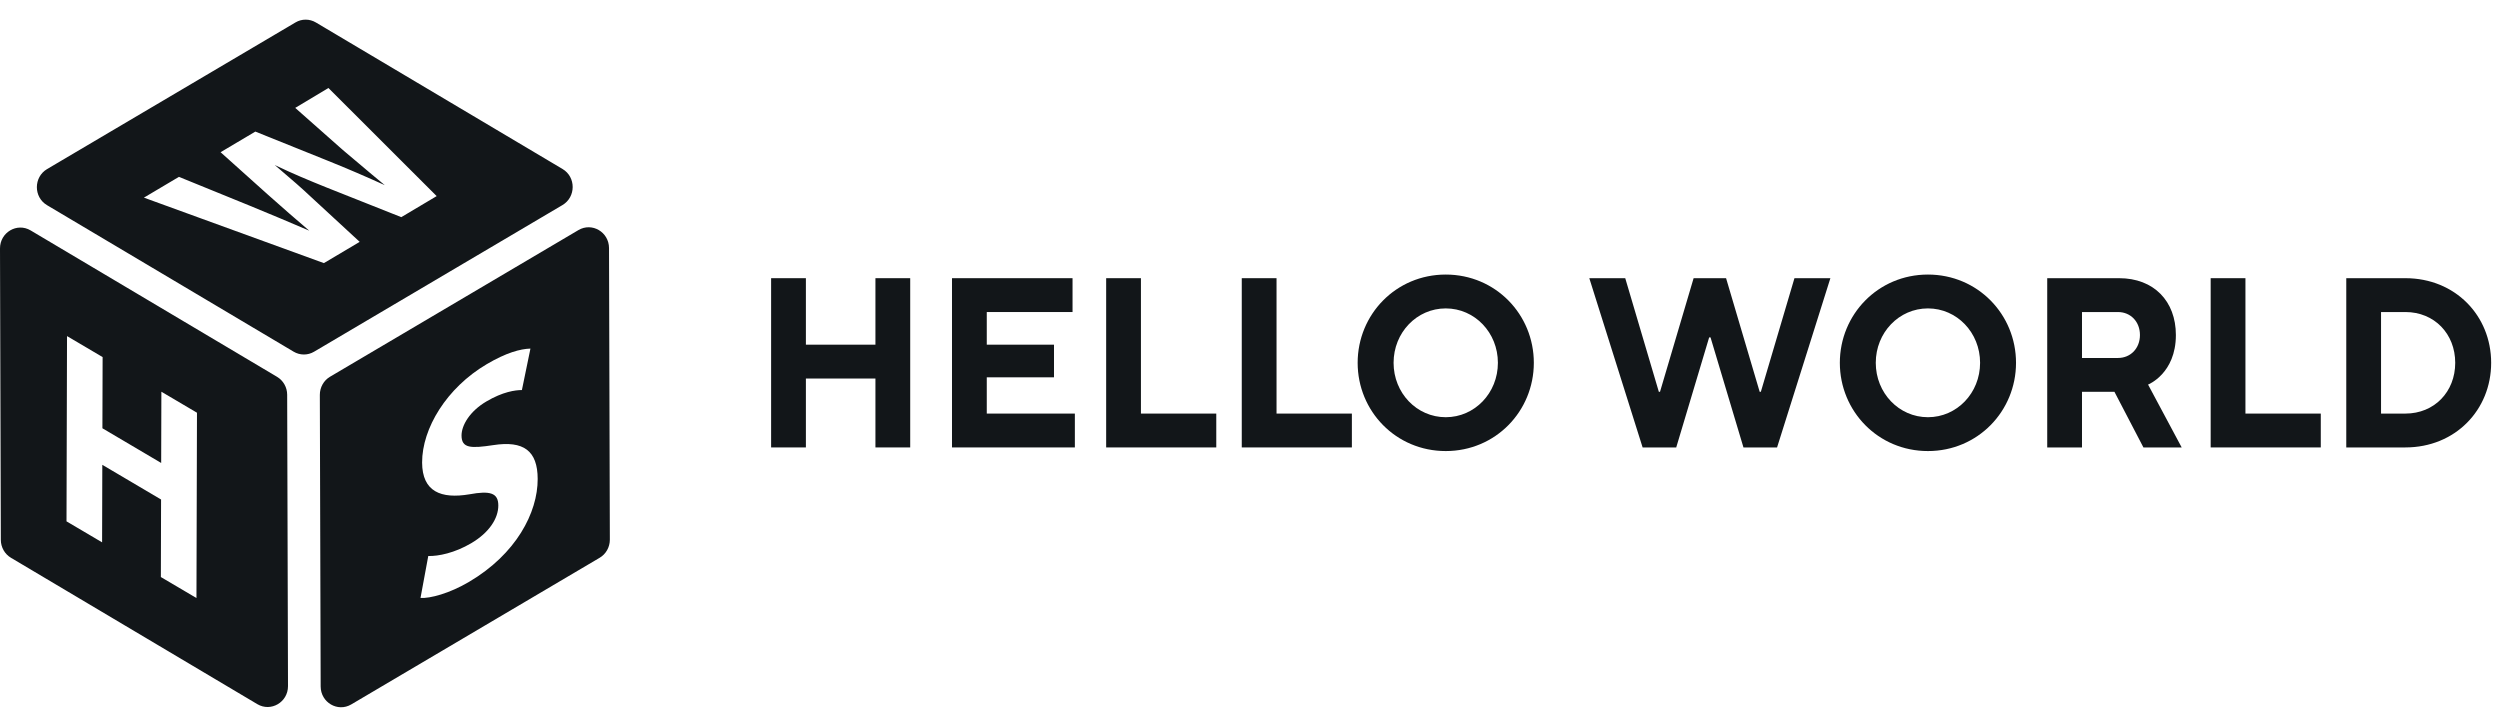
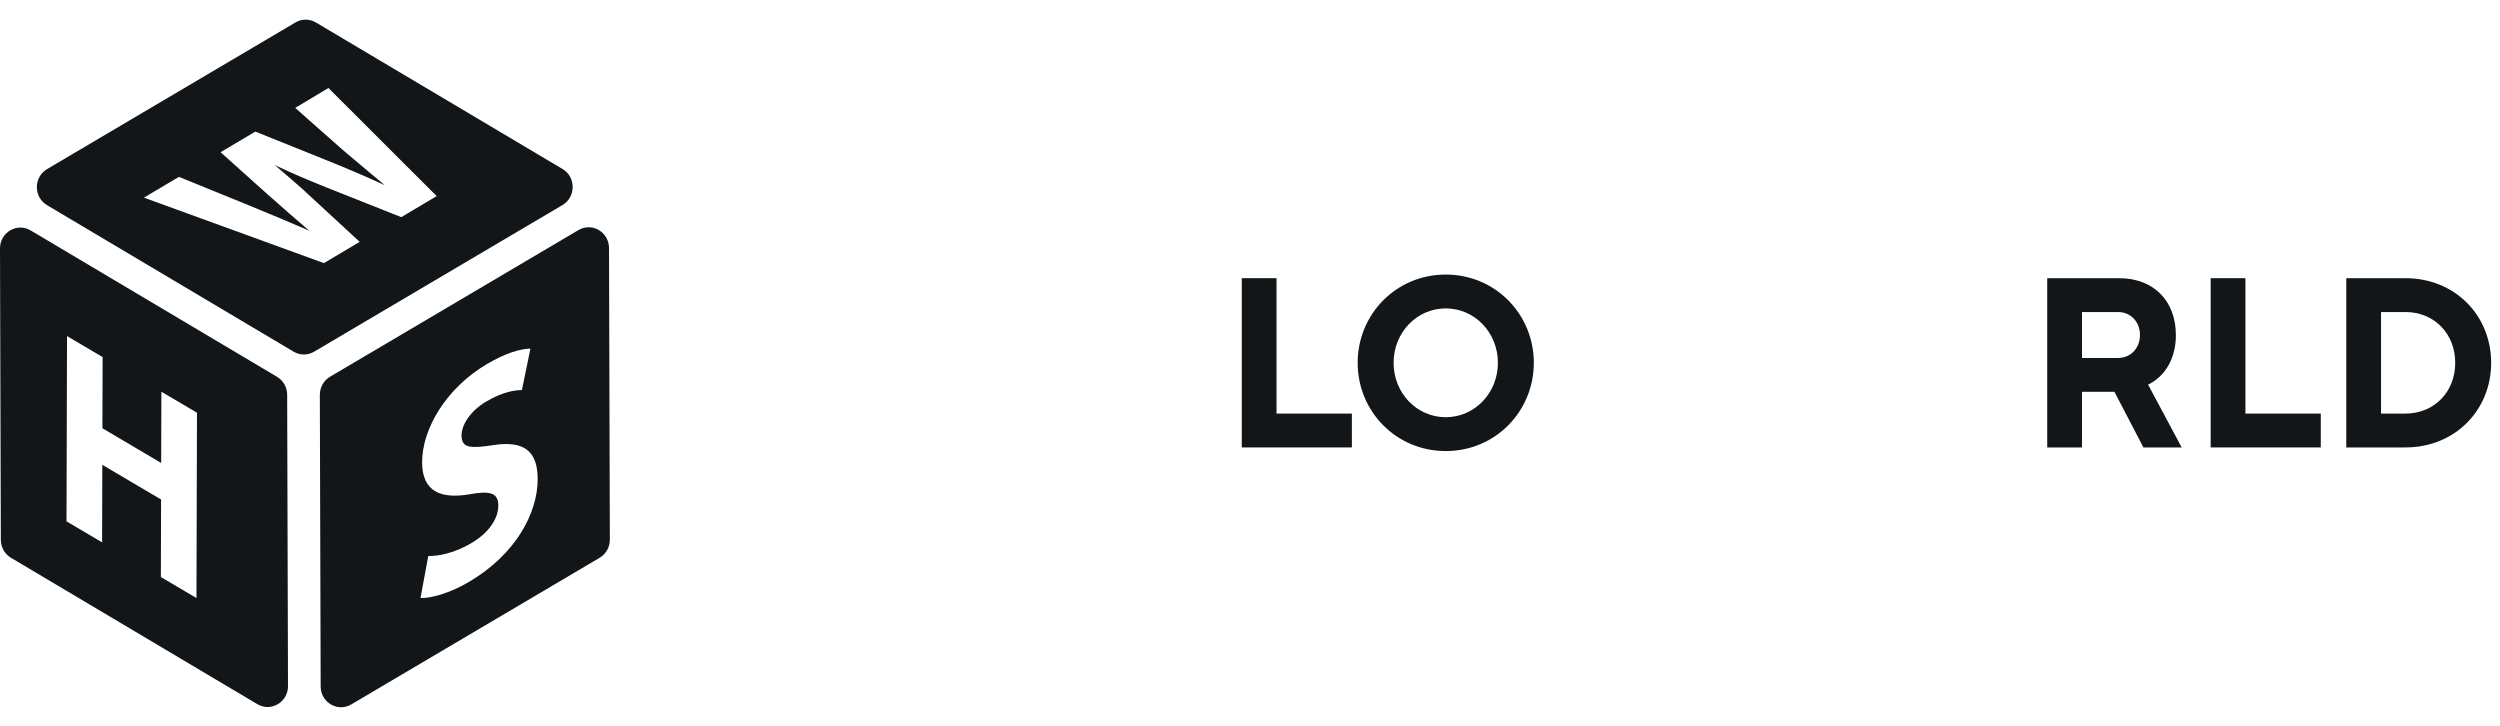
<svg xmlns="http://www.w3.org/2000/svg" width="441" height="128" viewBox="0 0 441 128" fill="none">
-   <path d="M136.025 78.927H142.159V66.772H154.427V78.927H160.561V49.072H154.427V60.801H142.159V49.072H136.025V78.927Z" fill="#121619" />
-   <path d="M167.932 78.927H189.605V72.956H174.066V66.559H185.925V60.801H174.066V55.043H189.196V49.072H167.932V78.927Z" fill="#121619" />
-   <path d="M195.127 78.927H214.551V72.956H201.261V49.072H195.127V78.927Z" fill="#121619" />
  <path d="M219.047 78.927H238.471V72.956H225.181V49.072H219.047V78.927Z" fill="#121619" />
  <path d="M255.029 79.567C263.82 79.567 270.568 72.53 270.568 64C270.568 55.469 263.82 48.432 255.029 48.432C246.237 48.432 239.49 55.469 239.49 64C239.49 72.53 246.237 79.567 255.029 79.567ZM255.029 73.596C249.917 73.596 245.828 69.331 245.828 64C245.828 58.668 249.917 54.403 255.029 54.403C260.14 54.403 264.229 58.668 264.229 64C264.229 69.331 260.14 73.596 255.029 73.596Z" fill="#121619" />
-   <path d="M289.758 78.927H295.687L301.494 59.521H301.739L307.546 78.927H313.475L322.88 49.072H316.542L310.613 69.118H310.408L304.479 49.072H298.754L292.825 69.118H292.62L286.691 49.072H280.353L289.758 78.927Z" fill="#121619" />
-   <path d="M340.087 79.567C348.879 79.567 355.626 72.53 355.626 64C355.626 55.469 348.879 48.432 340.087 48.432C331.295 48.432 324.548 55.469 324.548 64C324.548 72.53 331.295 79.567 340.087 79.567ZM340.087 73.596C334.975 73.596 330.886 69.331 330.886 64C330.886 58.668 334.975 54.403 340.087 54.403C345.198 54.403 349.288 58.668 349.288 64C349.288 69.331 345.198 73.596 340.087 73.596Z" fill="#121619" />
  <path d="M361.13 78.927H367.264V69.118H372.989L378.1 78.927H384.848L378.918 67.838C378.918 67.838 383.825 65.919 383.825 59.095C383.825 53.124 379.94 49.072 373.807 49.072H361.13V78.927ZM367.264 63.147V55.043H373.602C375.851 55.043 377.487 56.749 377.487 59.095C377.487 61.441 375.851 63.147 373.602 63.147H367.264Z" fill="#121619" />
  <path d="M389.962 78.927H409.386V72.956H396.096V49.072H389.962V78.927Z" fill="#121619" />
  <path d="M413.882 78.927H424.31C433.101 78.927 439.44 72.317 439.44 64C439.44 55.683 433.101 49.072 424.31 49.072H413.882V78.927ZM420.016 72.956V55.043H424.31C429.421 55.043 433.101 58.882 433.101 64C433.101 69.118 429.421 72.956 424.31 72.956H420.016Z" fill="#121619" />
  <path fill-rule="evenodd" clip-rule="evenodd" d="M1.935 98.394L45.401 124.218C47.801 125.636 50.812 123.864 50.803 121.028L50.657 69.631C50.657 68.335 49.973 67.122 48.868 66.469L5.402 40.645C3.002 39.217 -0.009 40.999 2.06902e-05 43.835L0.146 95.232C0.146 96.528 0.83 97.741 1.935 98.394ZM34.656 105.495L34.747 72.804L28.468 69.1L28.432 81.667L18.065 75.547L18.101 62.99L11.823 59.286L11.732 91.967L18.01 95.671L18.047 81.994L28.413 88.114L28.377 101.791L34.656 105.495Z" fill="#121619" />
  <path fill-rule="evenodd" clip-rule="evenodd" d="M8.293 36.191L51.795 62.034C52.908 62.696 54.286 62.706 55.4 62.043L99.222 36.172C101.613 34.754 101.622 31.228 99.231 29.81L55.728 3.967C54.615 3.304 53.237 3.295 52.124 3.957L8.302 29.828C5.911 31.246 5.902 34.773 8.293 36.191ZM77.028 34.593L57.937 15.523L52.078 19.031L60.474 26.457C61.416 27.245 62.342 28.028 63.257 28.802C64.826 30.128 66.359 31.424 67.875 32.662C64.645 31.197 61.487 29.825 57.91 28.389L45.042 23.211L38.91 26.849L47.233 34.313C49.788 36.58 52.27 38.763 54.551 40.694C51.54 39.407 47.698 37.765 44.048 36.282L31.564 31.197L25.386 34.863L57.134 46.413L63.449 42.663L54.825 34.705C53.141 33.109 51.437 31.654 49.52 30.017C49.172 29.72 48.818 29.418 48.456 29.107C51.686 30.656 54.506 31.822 57.581 33.063L70.786 38.306L77.028 34.593Z" fill="#121619" />
  <path fill-rule="evenodd" clip-rule="evenodd" d="M107.577 95.201L107.431 43.758C107.422 40.931 104.429 39.177 102.038 40.586L58.216 66.456C57.103 67.109 56.419 68.332 56.419 69.647L56.565 121.09C56.574 123.917 59.567 125.671 61.958 124.262L105.78 98.391C106.893 97.738 107.577 96.516 107.577 95.201ZM93.57 61.49C91.772 61.546 89.308 62.209 85.858 64.242C78.786 68.413 74.451 75.559 74.46 81.586C74.478 86.745 77.8 88.042 82.819 87.193C86.451 86.531 87.893 86.941 87.903 89.152C87.912 91.466 86.26 93.976 83.121 95.823C80.21 97.54 77.335 98.127 75.546 98.081L74.177 105.479C75.884 105.582 79.288 104.677 82.737 102.643C91.033 97.754 94.865 90.43 94.847 84.487C94.838 79.496 92.356 77.696 87.026 78.517C83.075 79.114 81.423 79.095 81.414 76.828C81.414 75.037 82.838 72.564 85.794 70.82C88.697 69.103 90.896 68.805 92.064 68.805L93.57 61.49Z" fill="#121619" />
</svg>